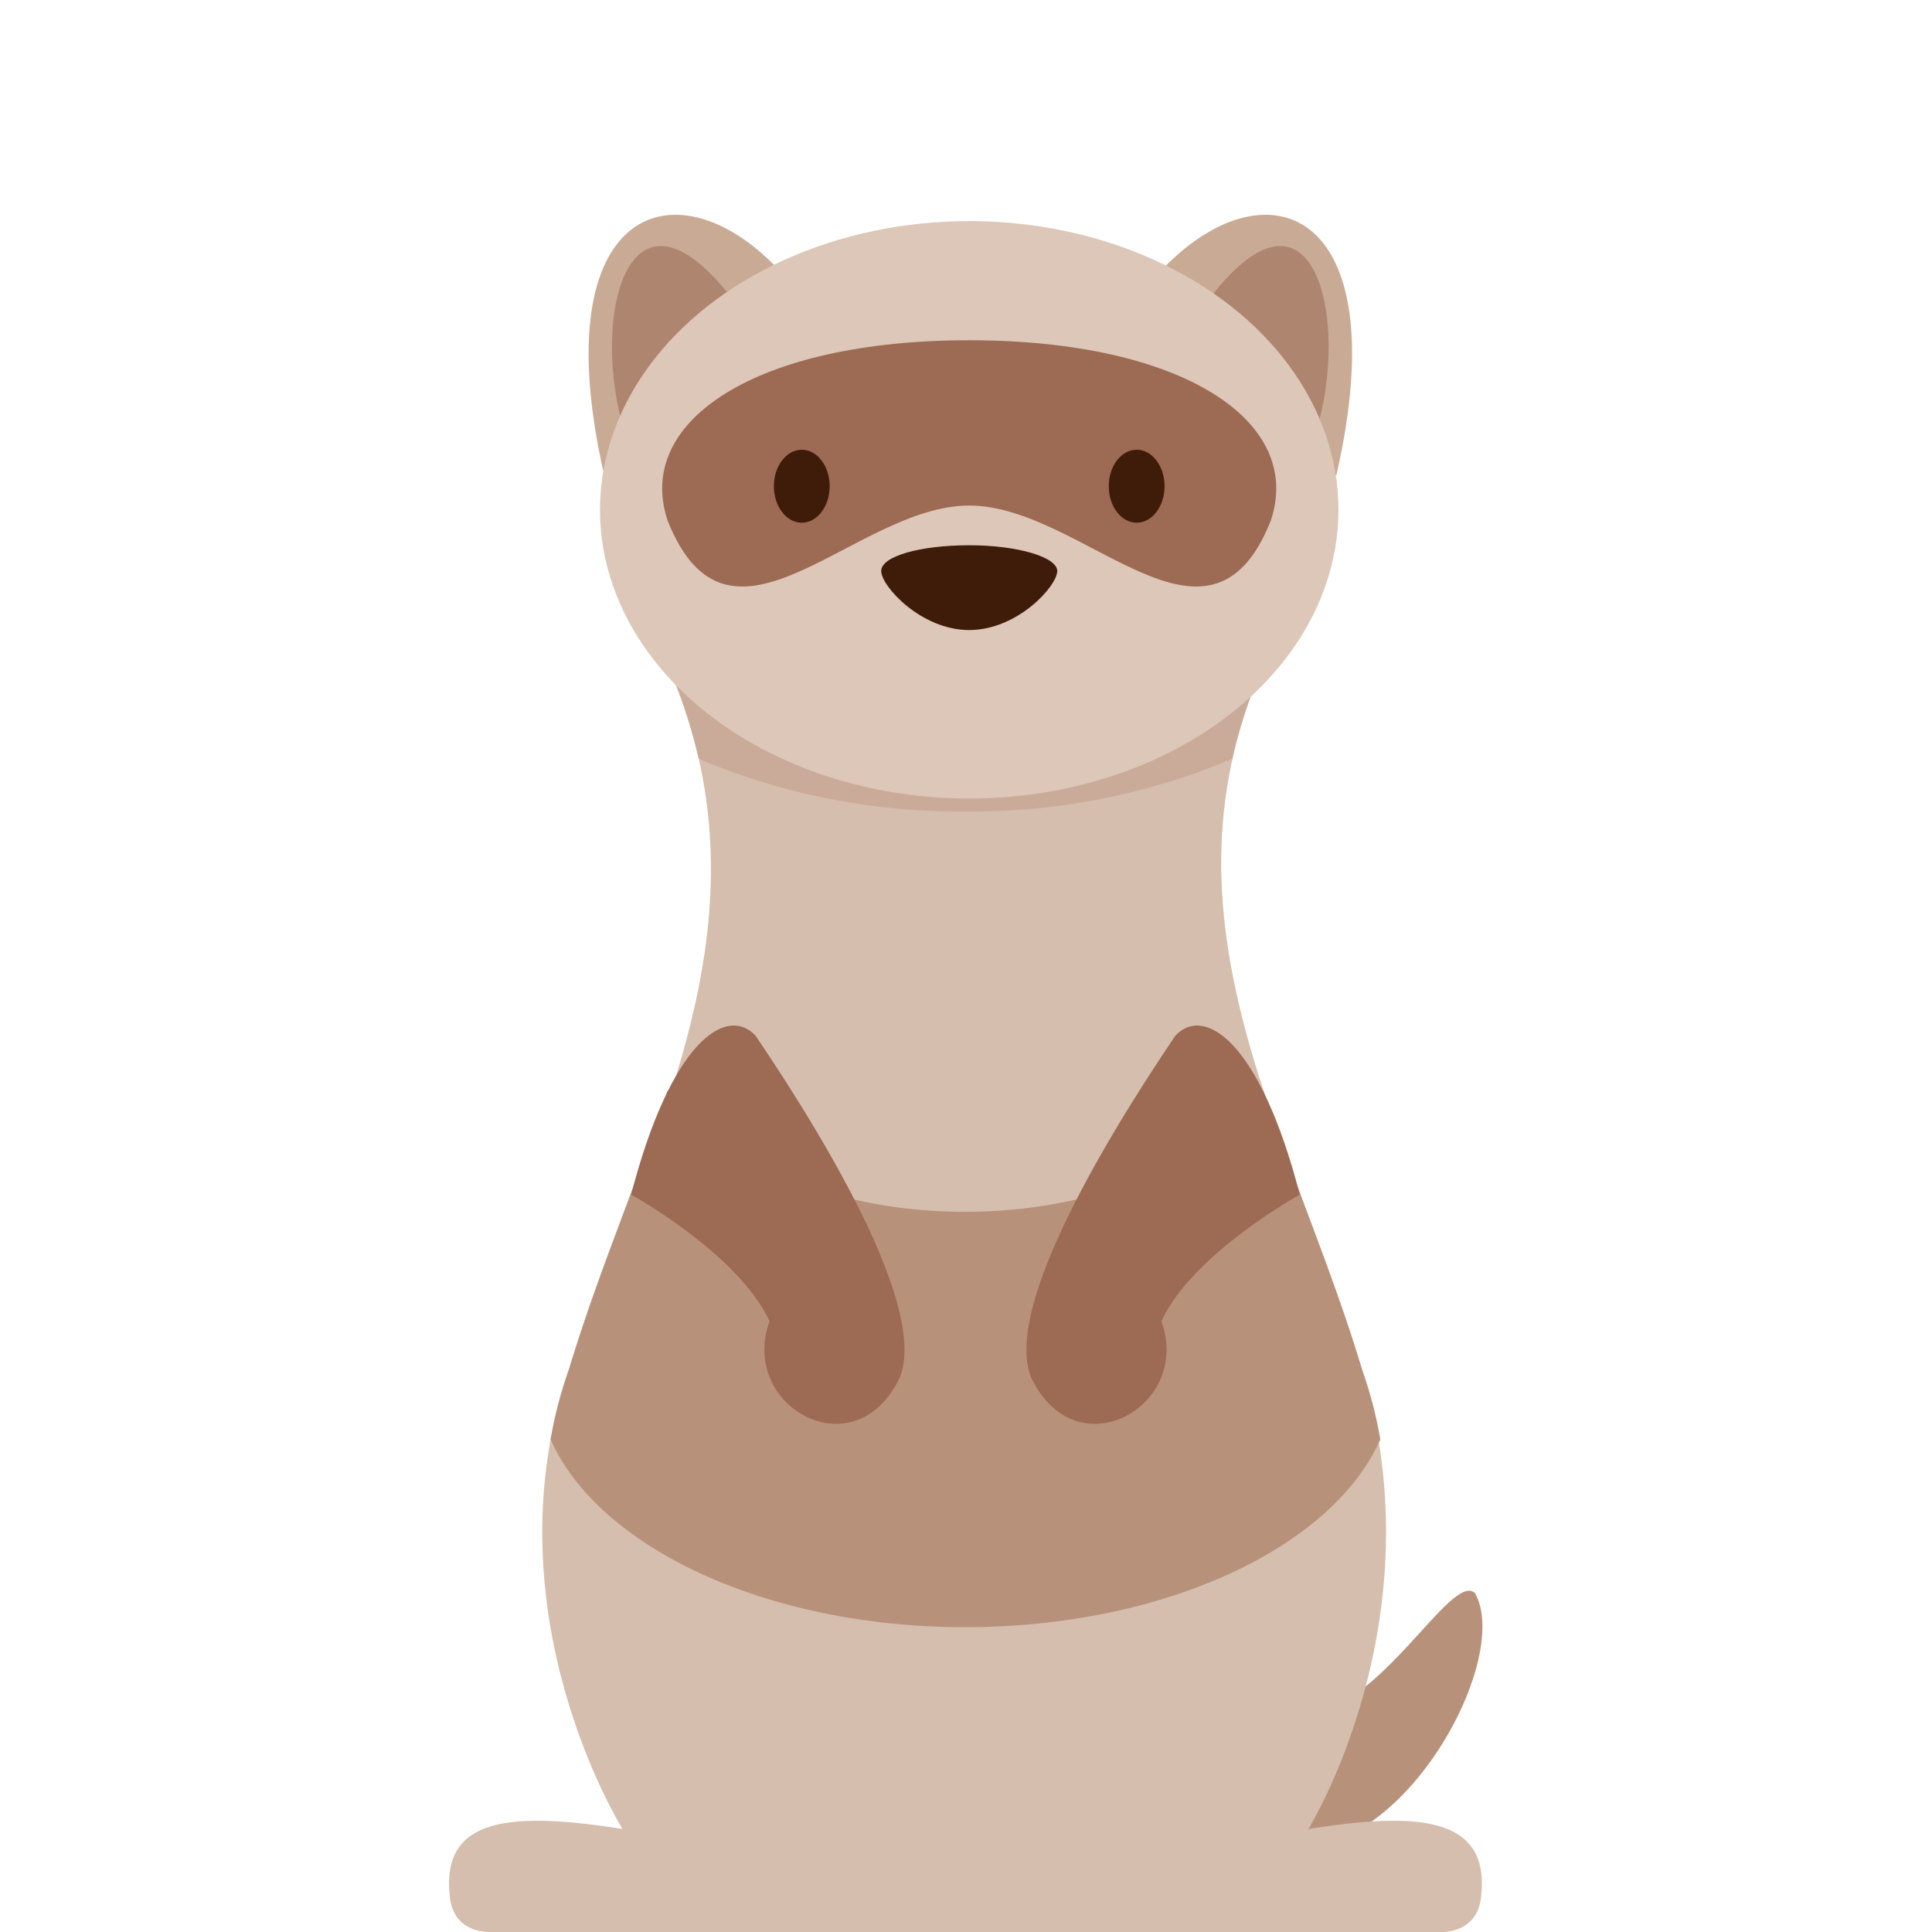
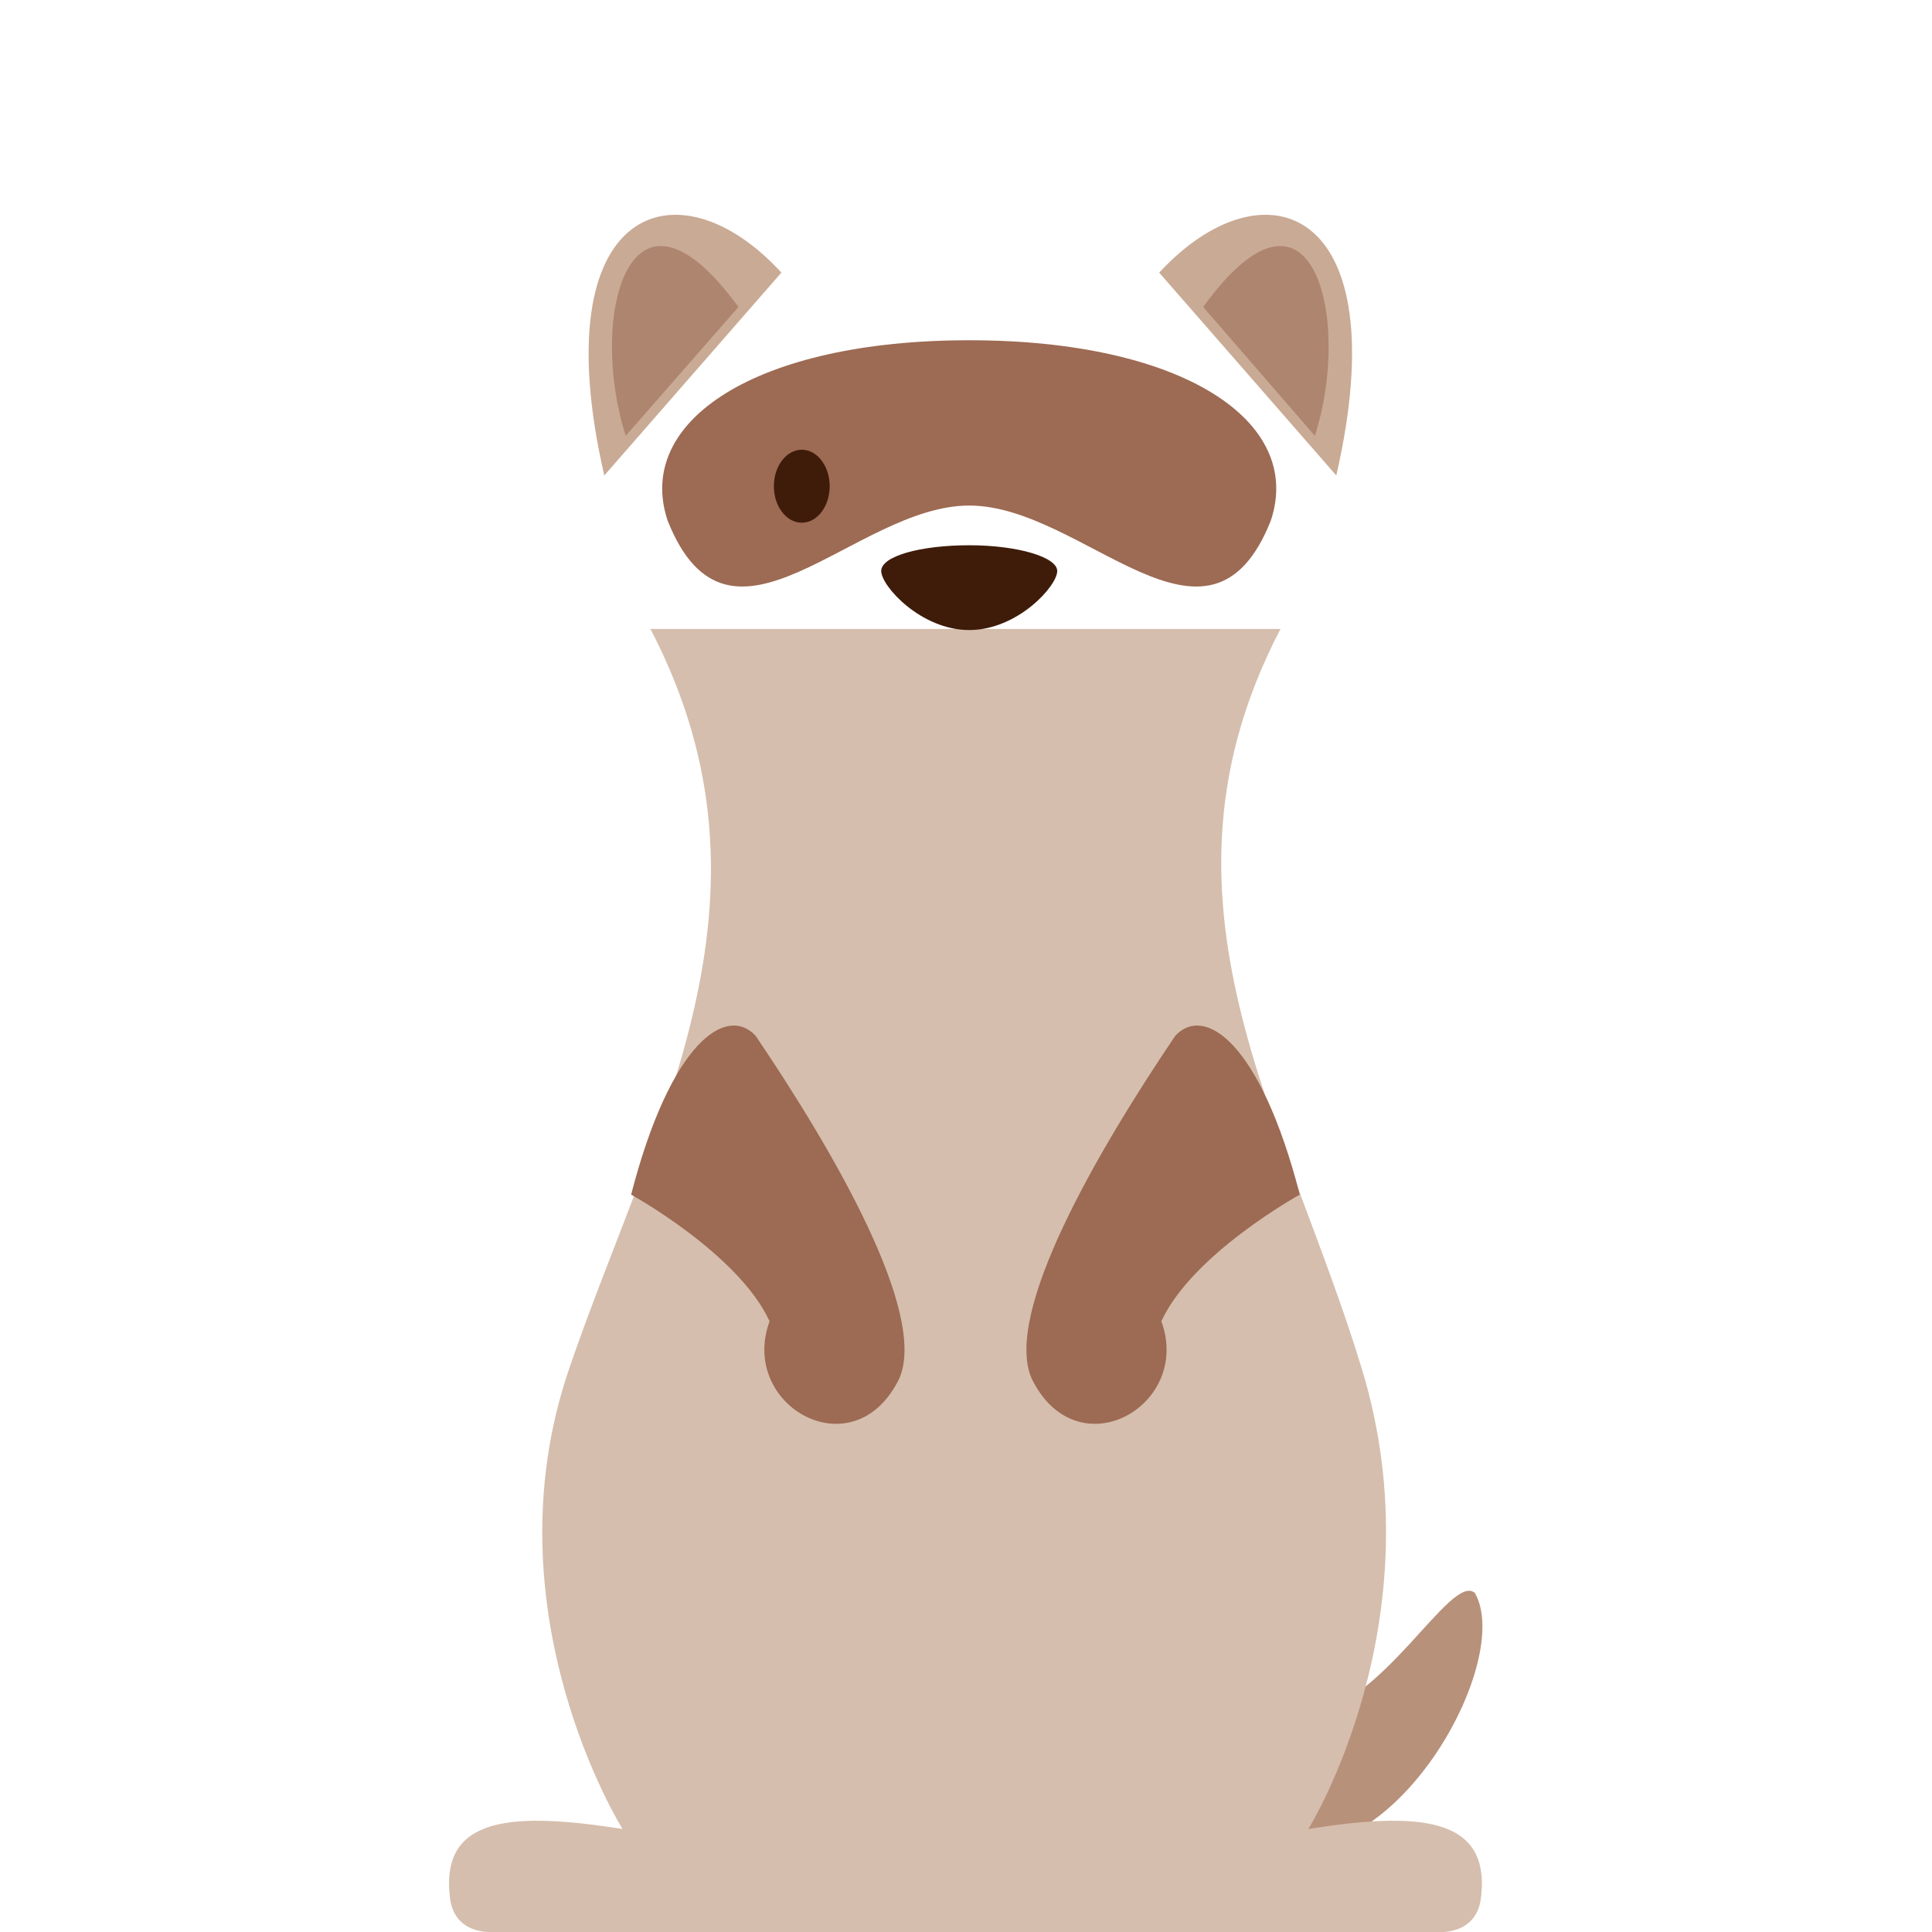
<svg xmlns="http://www.w3.org/2000/svg" viewBox="0 0 180 180">
  <path d="M121.1,160c7.6-.6,14-13.5,16.3-11.6,3.7,6.3-7.6,26.8-19.2,23.4Z" fill="#b8917a" />
  <path d="M119.3,58.6c-13.2,25.3.5,45.6,7.6,69s-5,42.8-5,42.8c10.1-1.6,16.9-1.2,16.1,6.2-.3,3.8-4.1,3.4-4.1,3.4H46s-3.8.4-4.1-3.4c-.8-7.4,5.9-7.8,16.1-6.2,0,0-12.7-20.2-5-42.8s20.8-43.7,7.6-69Z" fill="#d5bead" />
-   <path d="M89.9,151.6c18.7,0,34.3-7.5,38.7-17.5a38.9,38.9,0,0,0-1.7-6.5c-2.7-9-6.4-17.5-9.2-26-5,6.7-15.5,11.3-27.8,11.3s-22.7-4.6-27.7-11.3c-2.8,8.5-6.5,17-9.2,26a38.9,38.9,0,0,0-1.7,6.5C55.7,144.1,71.3,151.6,89.9,151.6Z" fill="#b8917a" />
  <path d="M70.4,96.5c7.3,10.8,16,25.8,13.4,31.9-4.2,8.7-15,2.6-12.1-5.3-2.9-6.3-12.9-11.8-12.9-11.8C62.5,97,67.7,93.6,70.4,96.5Z" fill="#9d6a53" />
  <path d="M109.5,96.5c-7.3,10.8-16,25.8-13.4,31.9,4.2,8.7,15,2.6,12.1-5.3,2.9-6.3,12.9-11.8,12.9-11.8C117.4,97,112.2,93.6,109.5,96.5Z" fill="#9d6a53" />
-   <path d="M114.8,70.7a50,50,0,0,1,4.5-12.1H60.6a50,50,0,0,1,4.5,12.1,62.3,62.3,0,0,0,24.8,4.9A62.4,62.4,0,0,0,114.8,70.7Z" fill="#caab99" />
  <path d="M56.3,44.3C50.5,19,63.2,14.9,72.8,25.4Z" fill="#c9aa95" />
  <path d="M68.8,28.6c-10.3-14.1-14,1.2-10.5,12Z" fill="#ae856f" />
  <path d="M124.5,44.3c5.8-25.3-6.8-29.4-16.5-18.9Z" fill="#c9aa95" />
-   <path d="M112.1,28.6c10.2-14.1,13.9,1.2,10.4,12Z" fill="#ae856f" />
-   <ellipse cx="90.3" cy="47.5" rx="34.4" ry="26.9" fill="#dcc7b8" />
+   <path d="M112.1,28.6c10.2-14.1,13.9,1.2,10.4,12" fill="#ae856f" />
  <path d="M90.3,47.1c10.7,0,22.3,16,28.1,1.4,3.1-9.3-8.3-16.8-28.1-16.8S59.1,39.2,62.2,48.5C68,63.1,79.6,47.1,90.3,47.1Z" fill="#9d6a53" />
-   <ellipse cx="105.9" cy="45.3" rx="2.6" ry="3.4" fill="#3f1c0a" />
  <ellipse cx="74.7" cy="45.3" rx="2.6" ry="3.4" fill="#3f1c0a" />
  <path d="M98.5,53.2c0,1.4-3.7,5.5-8.2,5.5s-8.2-4.1-8.2-5.5,3.7-2.4,8.2-2.4S98.5,51.9,98.5,53.2Z" fill="#3f1c0a" />
</svg>